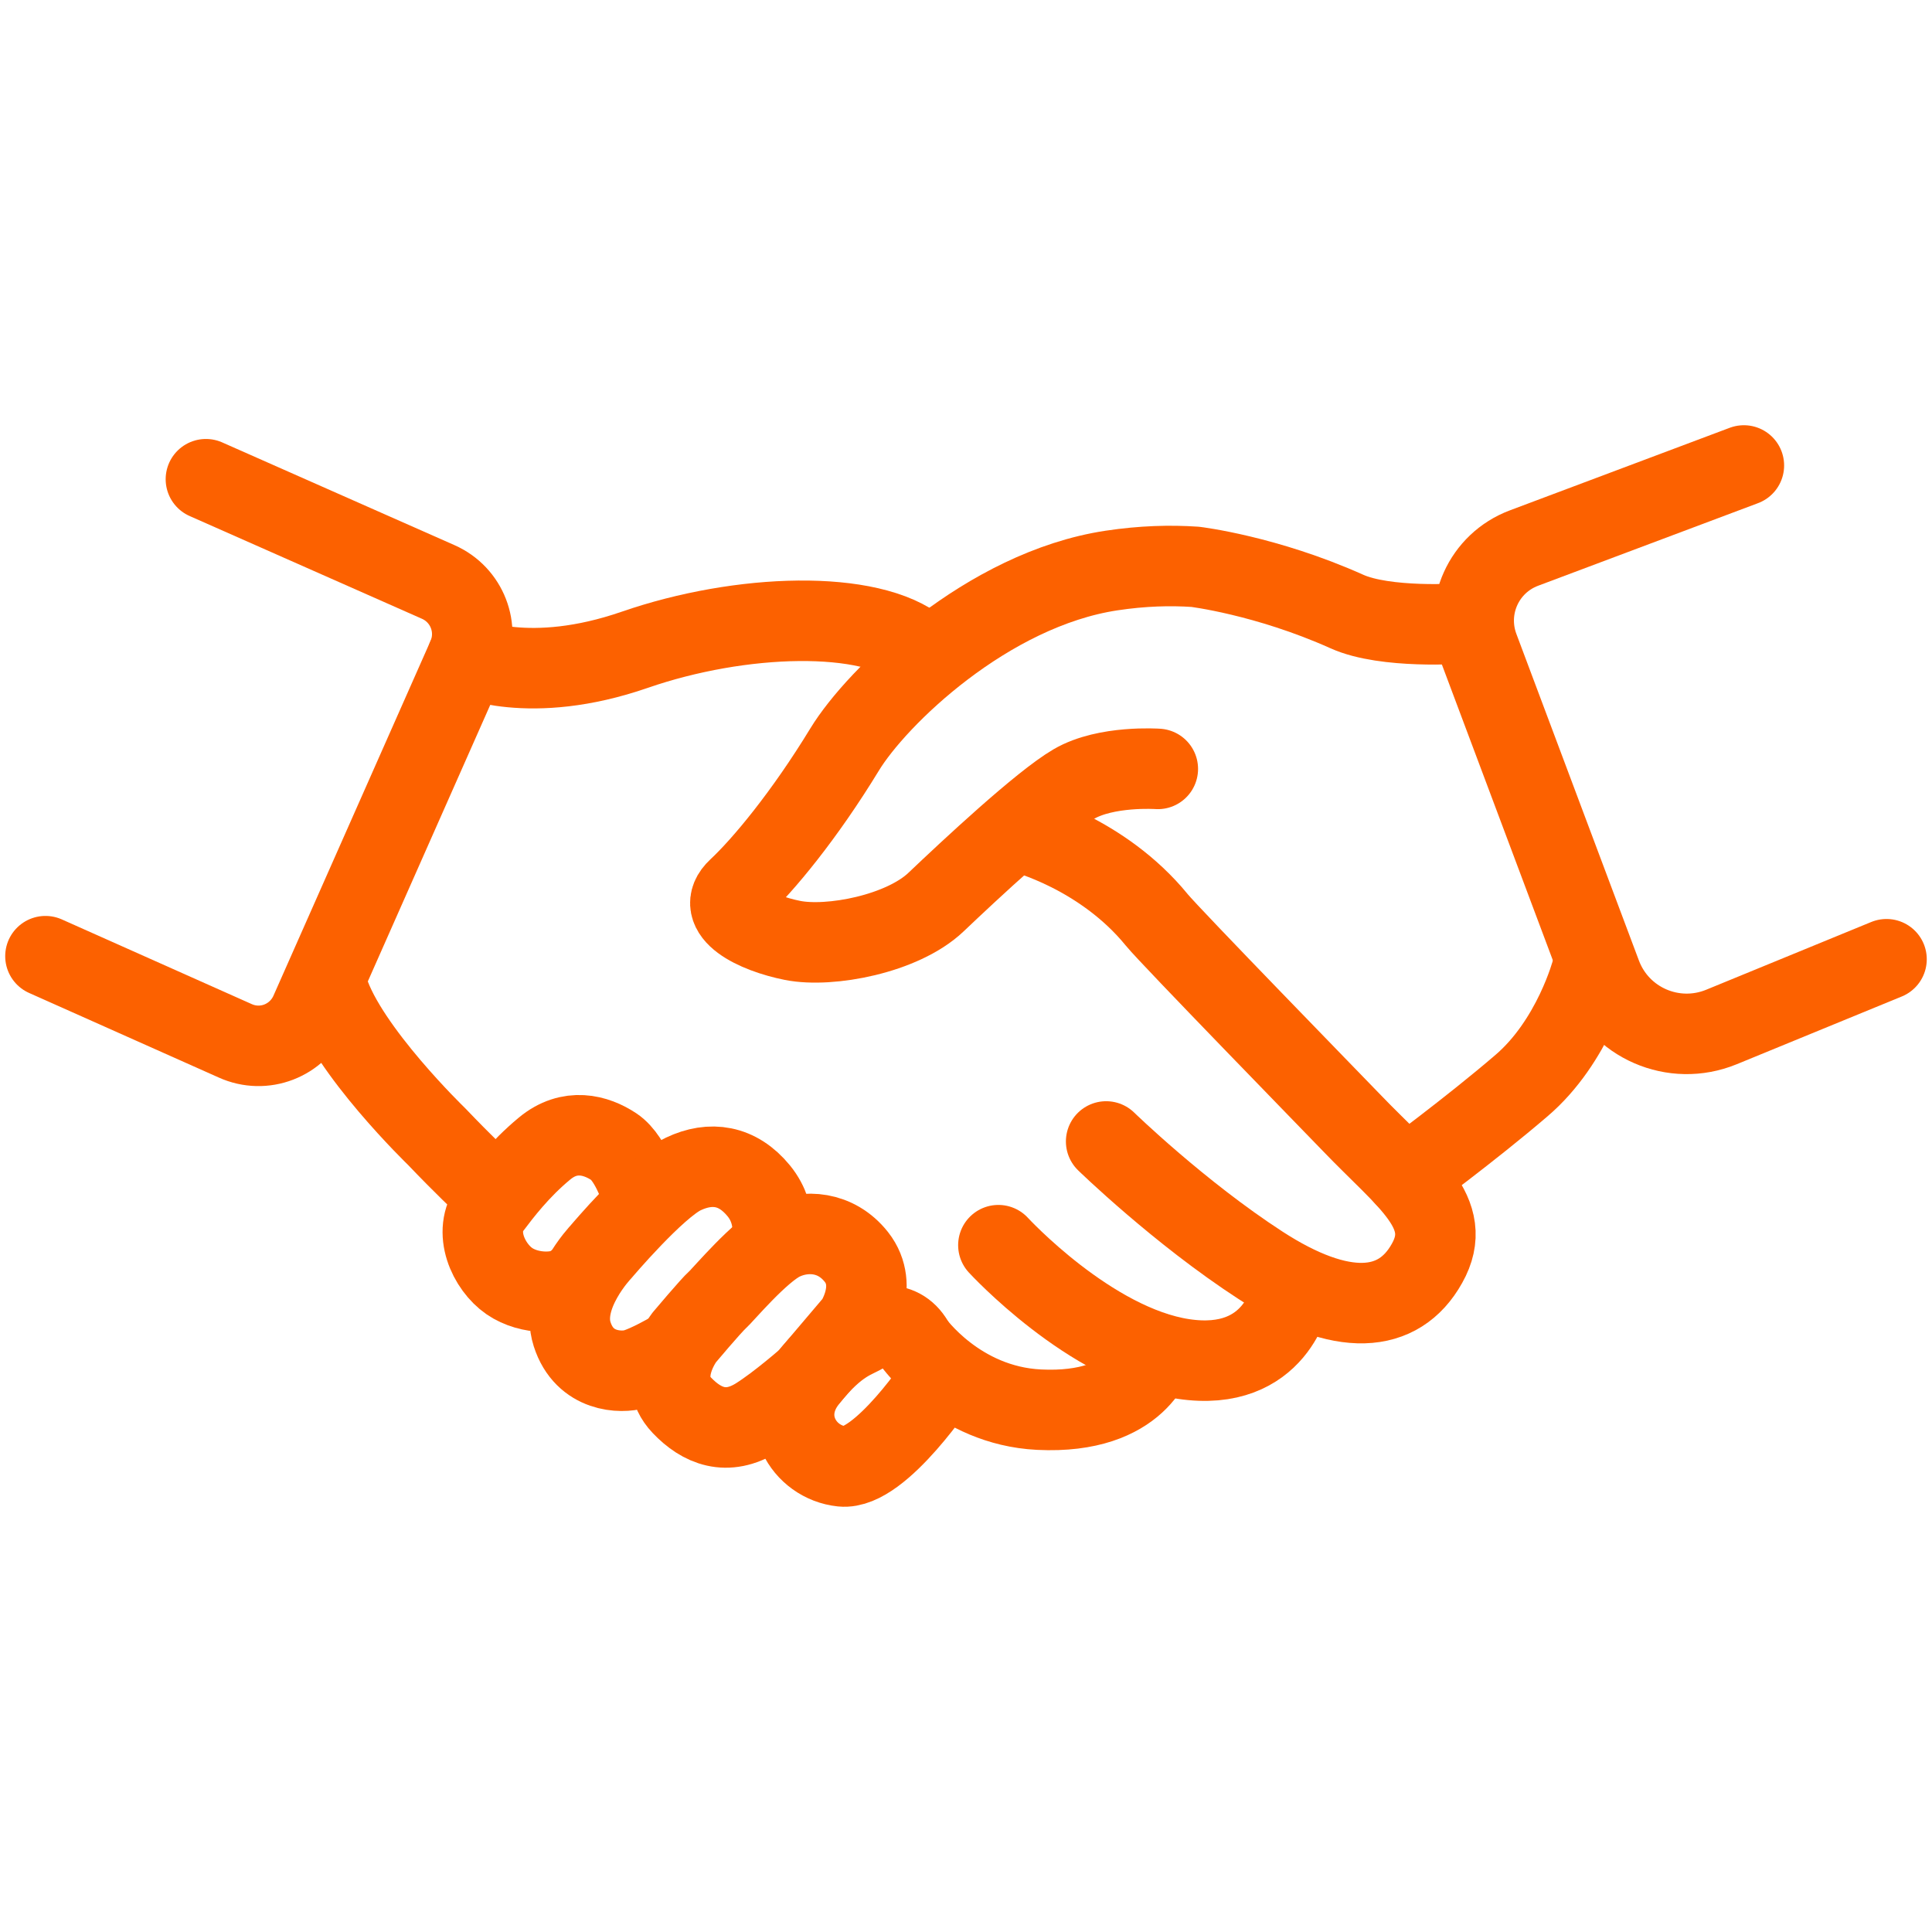
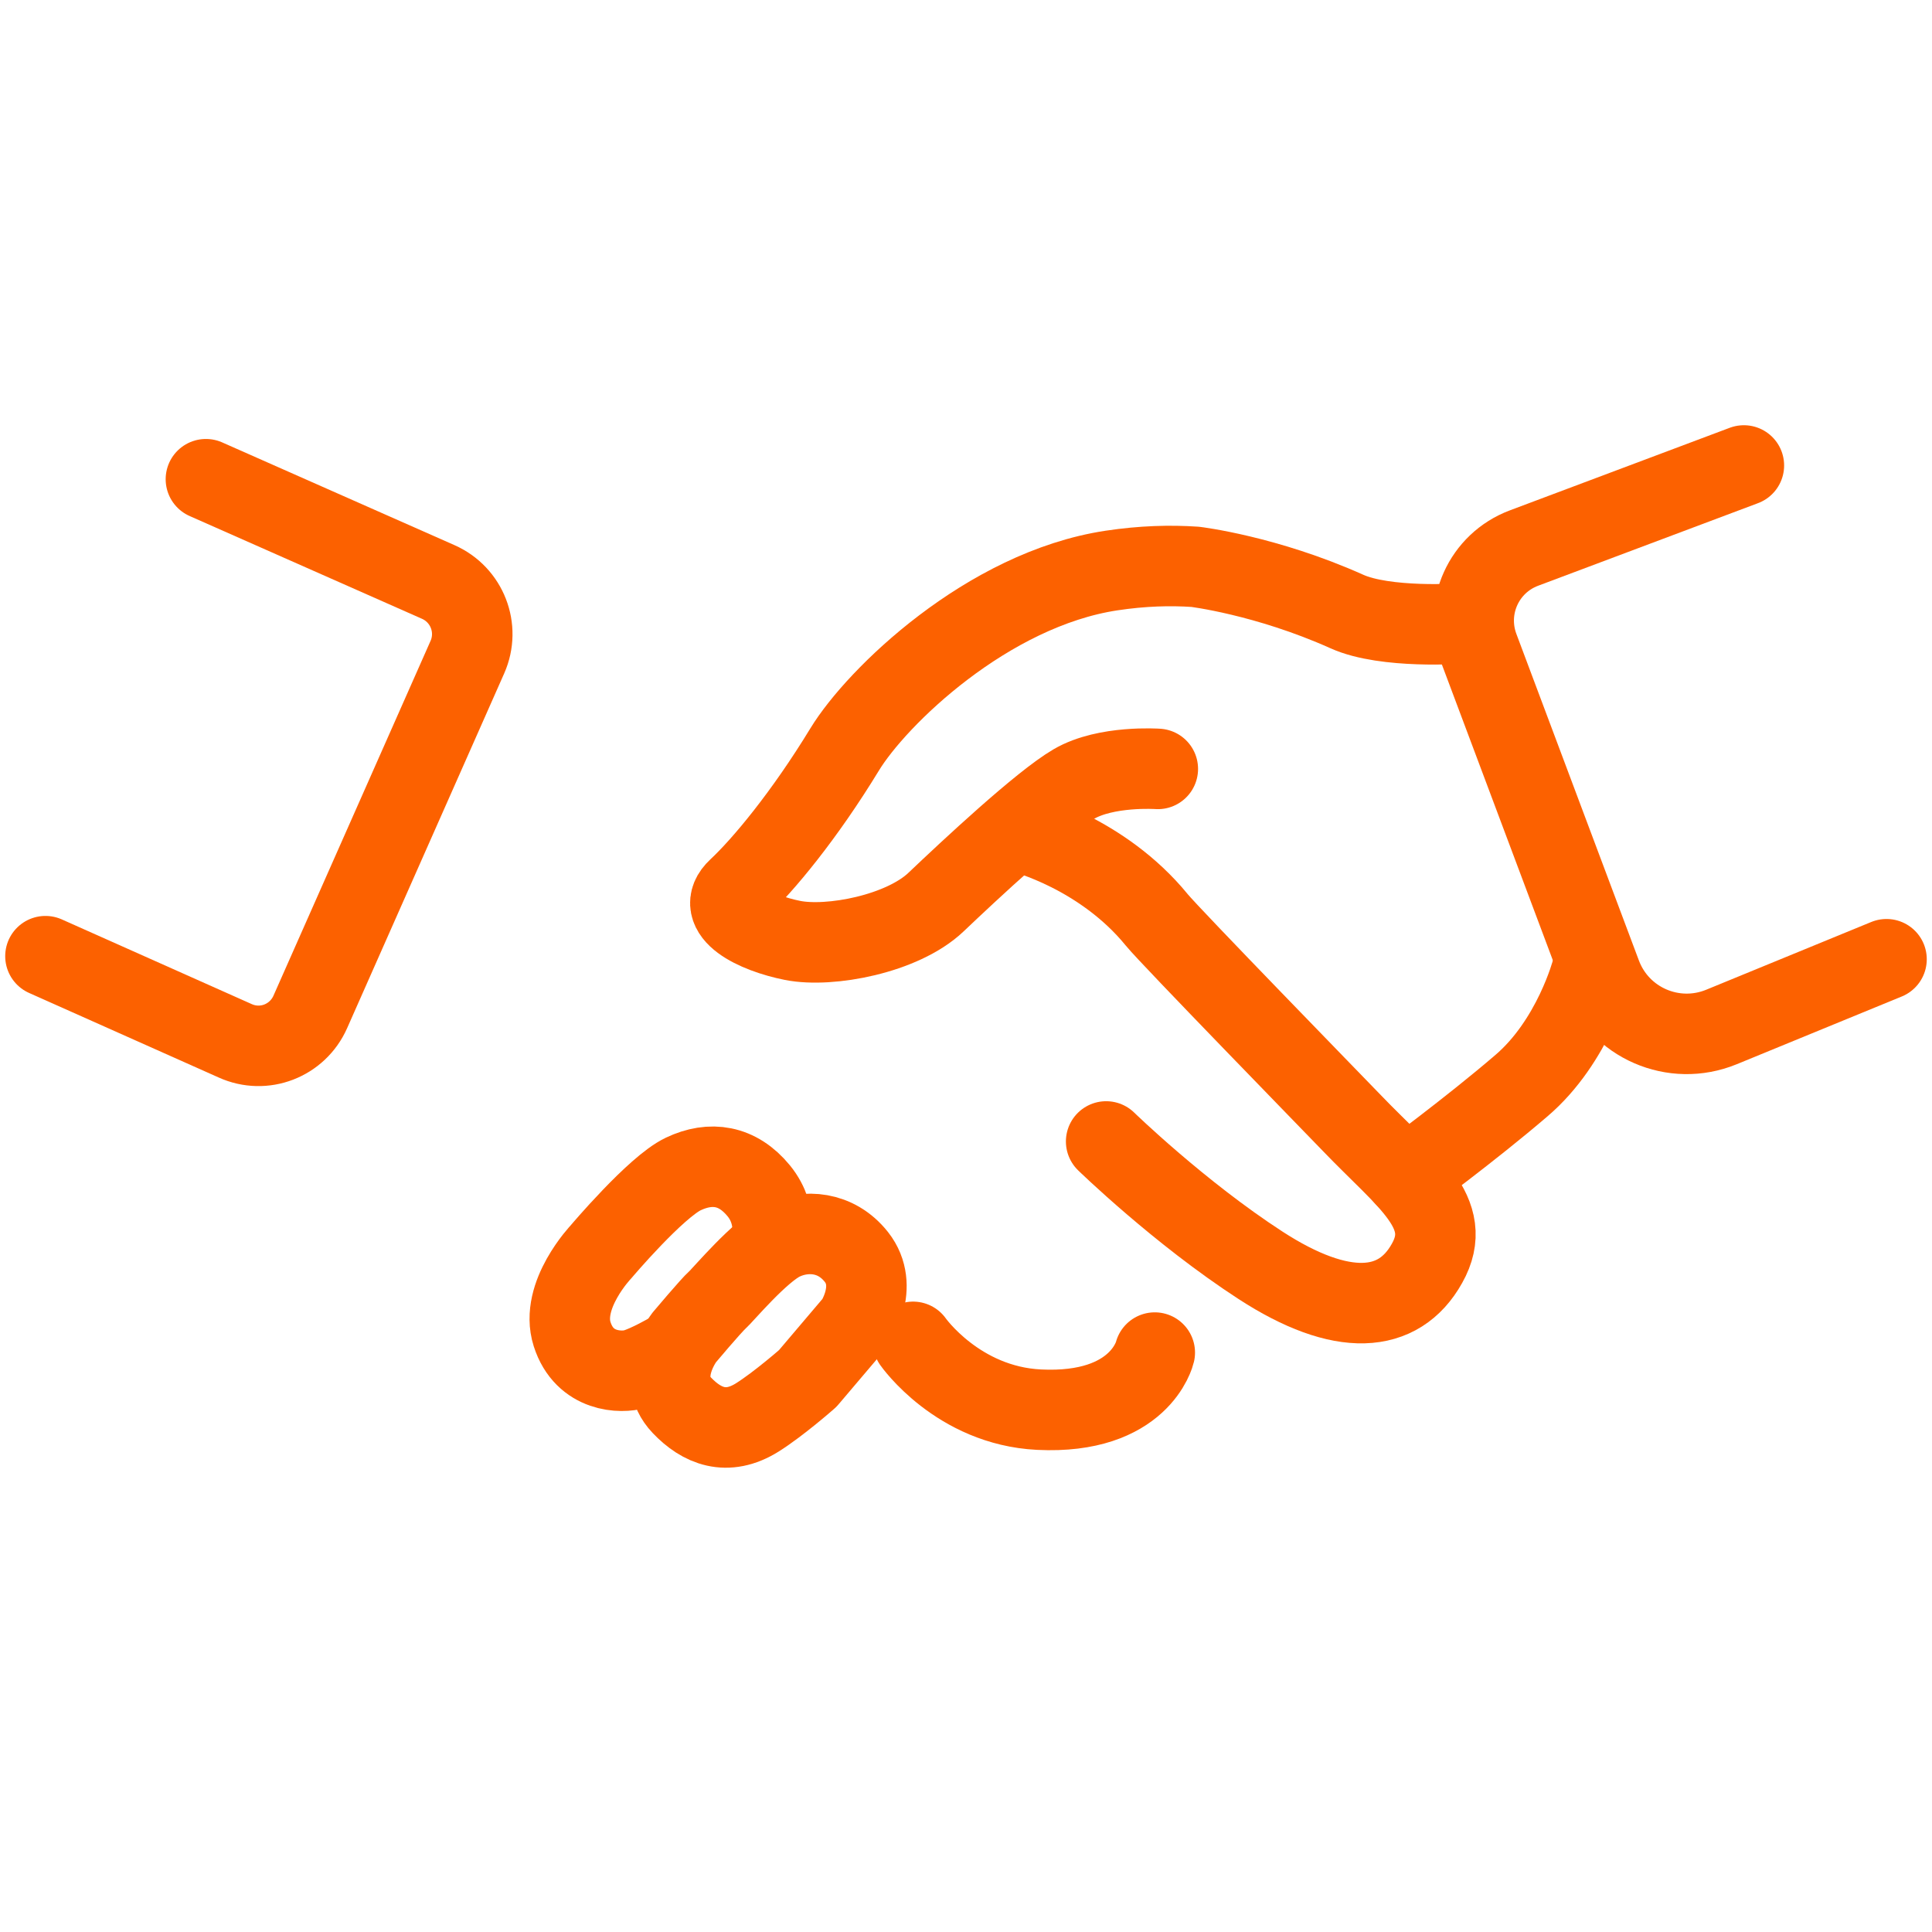
<svg xmlns="http://www.w3.org/2000/svg" width="72" height="72" viewBox="0 0 72 72" fill="none">
  <path d="M7.674 17.859L16.329 21.687C17.405 22.162 17.893 23.413 17.418 24.489L11.564 37.711C11.088 38.786 9.838 39.274 8.762 38.786L1.694 35.634" stroke="#FC6100" stroke-width="3" stroke-linecap="round" stroke-linejoin="round" />
-   <path d="M17.418 24.49C17.418 24.49 19.72 25.578 23.66 24.214C27.6 22.851 32.441 22.701 34.267 24.214" stroke="#FC6100" stroke-width="3" stroke-linecap="round" stroke-linejoin="round" />
  <path d="M41.223 42.539C41.223 42.539 43.95 45.191 46.977 47.155C50.004 49.119 52.13 48.969 53.181 47.08C54.244 45.191 52.418 43.978 50.379 41.852C49.716 41.164 43.587 34.872 43.111 34.284C41.072 31.782 38.108 31.032 38.108 31.032" stroke="#FC6100" stroke-width="3" stroke-linecap="round" stroke-linejoin="round" />
-   <path d="M48.115 48.218C48.115 48.218 47.589 51.17 44.099 50.645C40.622 50.12 37.207 46.404 37.207 46.404" stroke="#FC6100" stroke-width="3" stroke-linecap="round" stroke-linejoin="round" />
  <path d="M43.035 50.407C43.035 50.407 42.497 52.721 38.72 52.534C35.693 52.384 34.029 50.007 34.029 50.007" stroke="#FC6100" stroke-width="3" stroke-linecap="round" stroke-linejoin="round" />
-   <path d="M35.092 51.321C35.092 51.321 32.816 54.798 31.377 54.648C29.939 54.498 28.951 52.834 30.089 51.396C31.227 49.957 31.903 49.882 32.215 49.657C32.528 49.432 33.516 49.094 34.042 50.007" stroke="#FC6100" stroke-width="3" stroke-linecap="round" stroke-linejoin="round" />
-   <path d="M12.227 36.885C12.94 39.137 16.267 42.352 16.267 42.352C17.268 43.402 18.044 44.128 18.044 44.128" stroke="#FC6100" stroke-width="3" stroke-linecap="round" stroke-linejoin="round" />
-   <path d="M23.96 44.616C23.96 44.616 23.559 43.19 22.884 42.739C22.208 42.289 21.233 42.026 20.295 42.802C19.356 43.578 18.693 44.453 18.306 44.966C17.593 45.904 18.218 47.218 18.981 47.743C19.744 48.268 20.883 48.231 21.333 47.881" stroke="#FC6100" stroke-width="3" stroke-linecap="round" stroke-linejoin="round" />
  <path d="M28.726 46.454C28.726 46.454 29.064 45.341 28.276 44.378C27.488 43.415 26.487 43.264 25.461 43.752C24.435 44.24 22.396 46.654 22.396 46.654C22.396 46.654 20.858 48.268 21.321 49.719C21.784 51.17 23.172 51.17 23.672 51.02C24.173 50.87 24.948 50.419 24.948 50.419" stroke="#FC6100" stroke-width="3" stroke-linecap="round" stroke-linejoin="round" />
  <path d="M31.853 49.319C31.853 49.319 32.791 47.956 31.915 46.843C31.152 45.879 30.014 45.817 29.163 46.217C28.313 46.617 26.949 48.256 26.724 48.456C26.499 48.656 25.498 49.845 25.498 49.845C25.498 49.845 24.385 51.296 25.411 52.371C26.149 53.147 27.087 53.535 28.225 52.822C29.038 52.309 30.102 51.371 30.102 51.371L31.865 49.294L31.853 49.319Z" stroke="#FC6100" stroke-width="3" stroke-linecap="round" stroke-linejoin="round" />
  <path d="M43.148 28.655C43.148 28.655 41.222 28.517 40.021 29.218C38.82 29.918 36.131 32.432 34.88 33.621C33.629 34.809 30.927 35.322 29.539 35.047C28.15 34.771 26.562 33.996 27.5 33.12C28.438 32.245 29.977 30.393 31.478 27.929C32.666 25.978 36.794 21.962 41.422 21.262C42.585 21.087 43.611 21.062 44.537 21.124C44.537 21.124 47.176 21.437 50.191 22.788C51.629 23.439 54.456 23.238 54.456 23.238" stroke="#FC6100" stroke-width="3" stroke-linecap="round" stroke-linejoin="round" />
  <path d="M59.322 36.172C59.322 36.172 58.634 38.812 56.695 40.463C54.769 42.114 52.379 43.865 52.379 43.865" stroke="#FC6100" stroke-width="3" stroke-linecap="round" stroke-linejoin="round" />
  <path d="M64.989 17.347L56.796 20.424C55.295 20.987 54.544 22.651 55.107 24.152L59.673 36.323C60.349 38.124 62.375 39 64.151 38.274L70.305 35.748" stroke="#FC6100" stroke-width="3" stroke-linecap="round" stroke-linejoin="round" />
</svg>